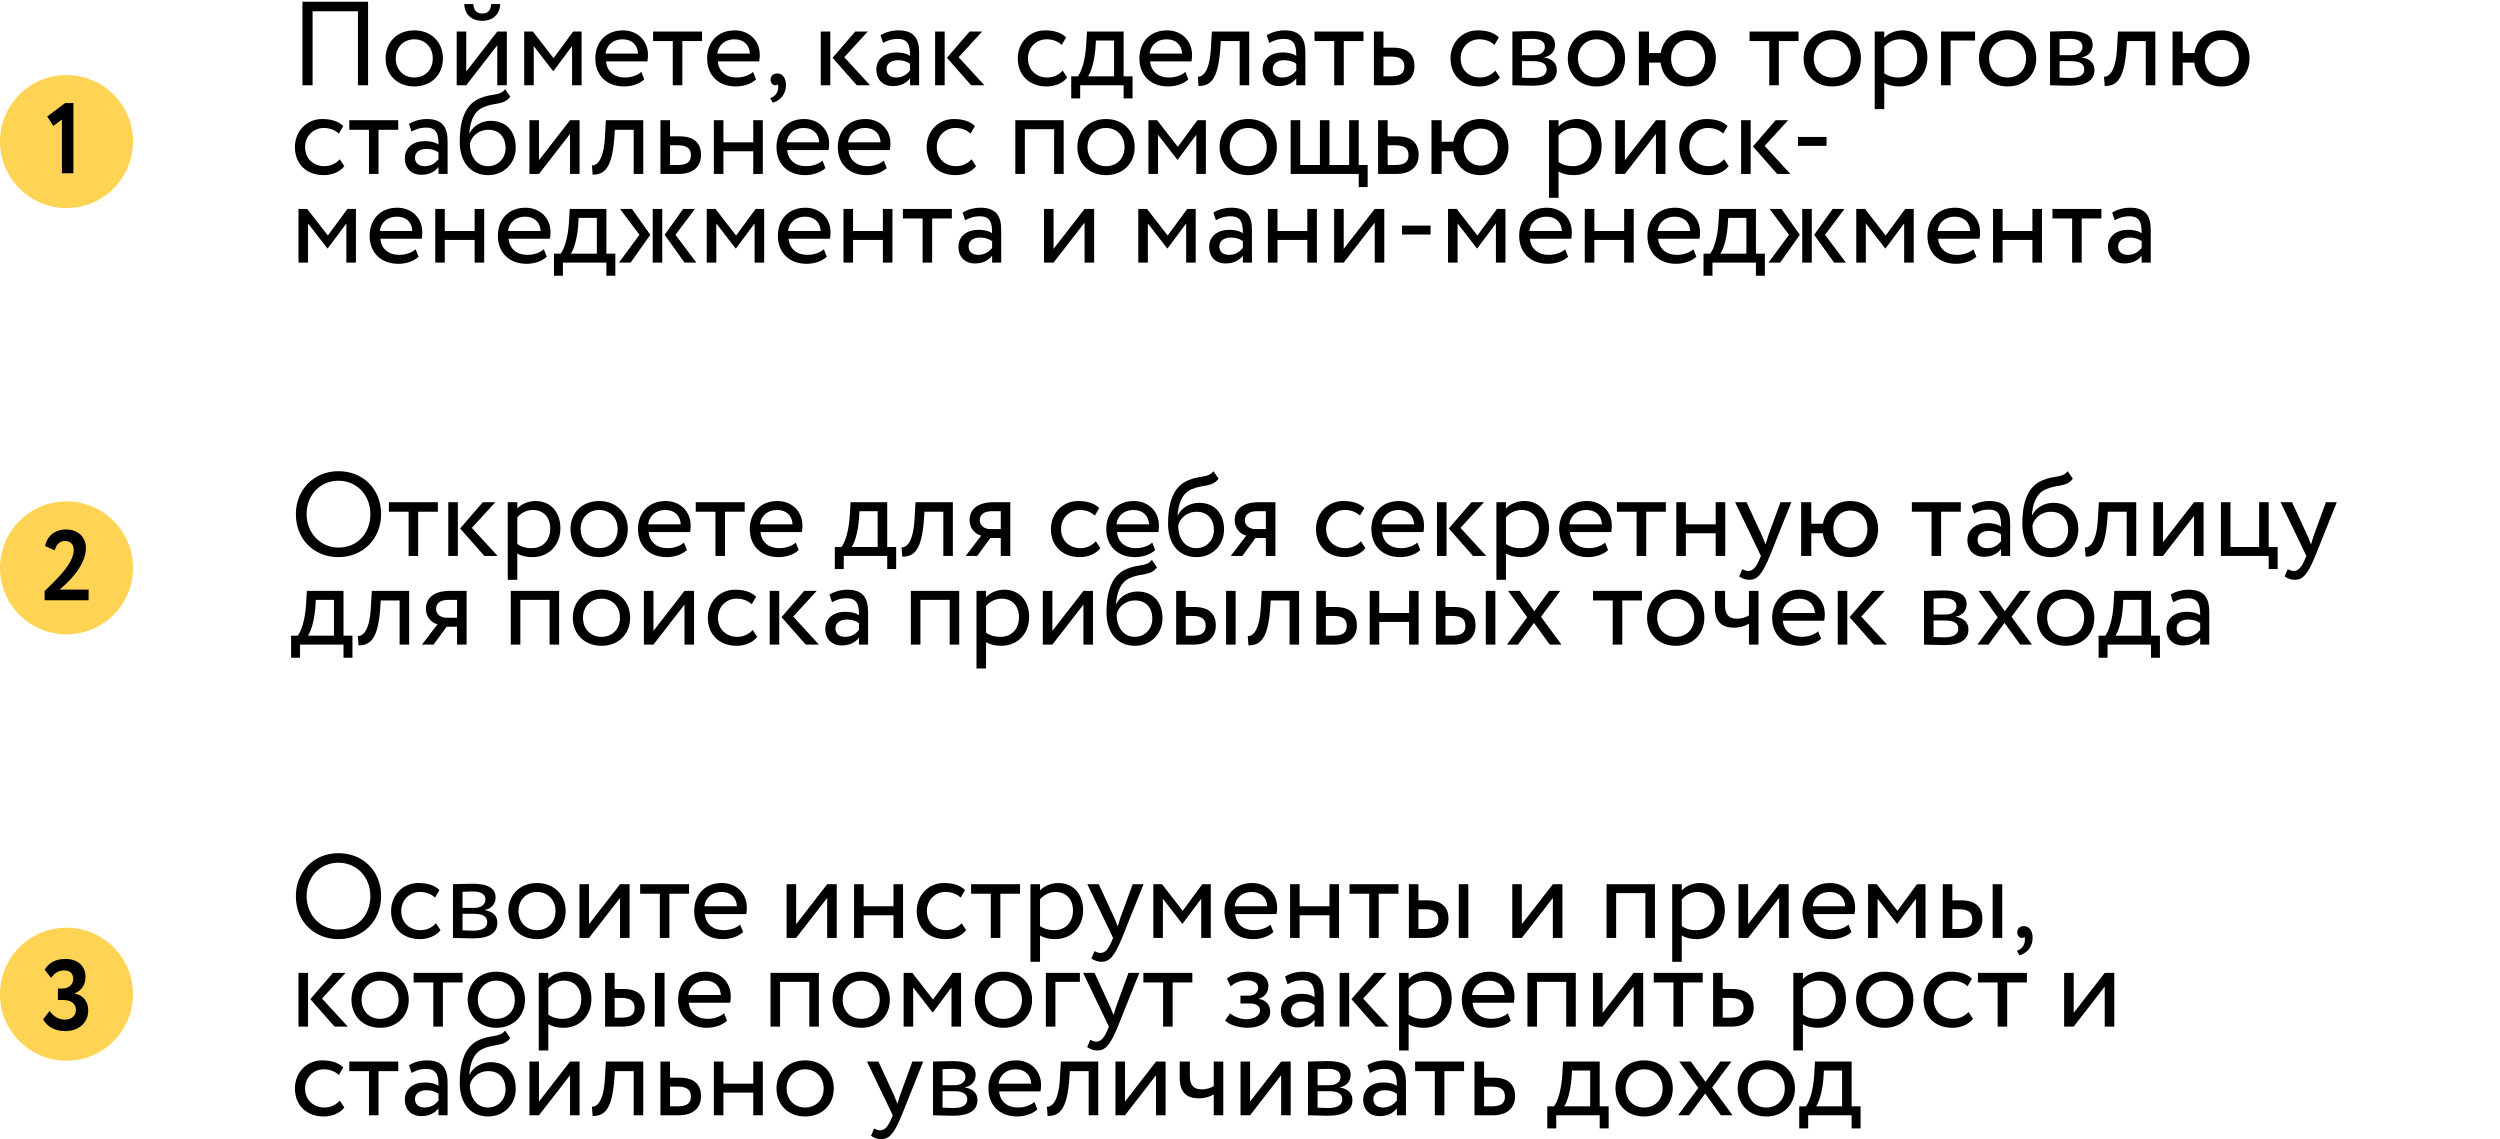
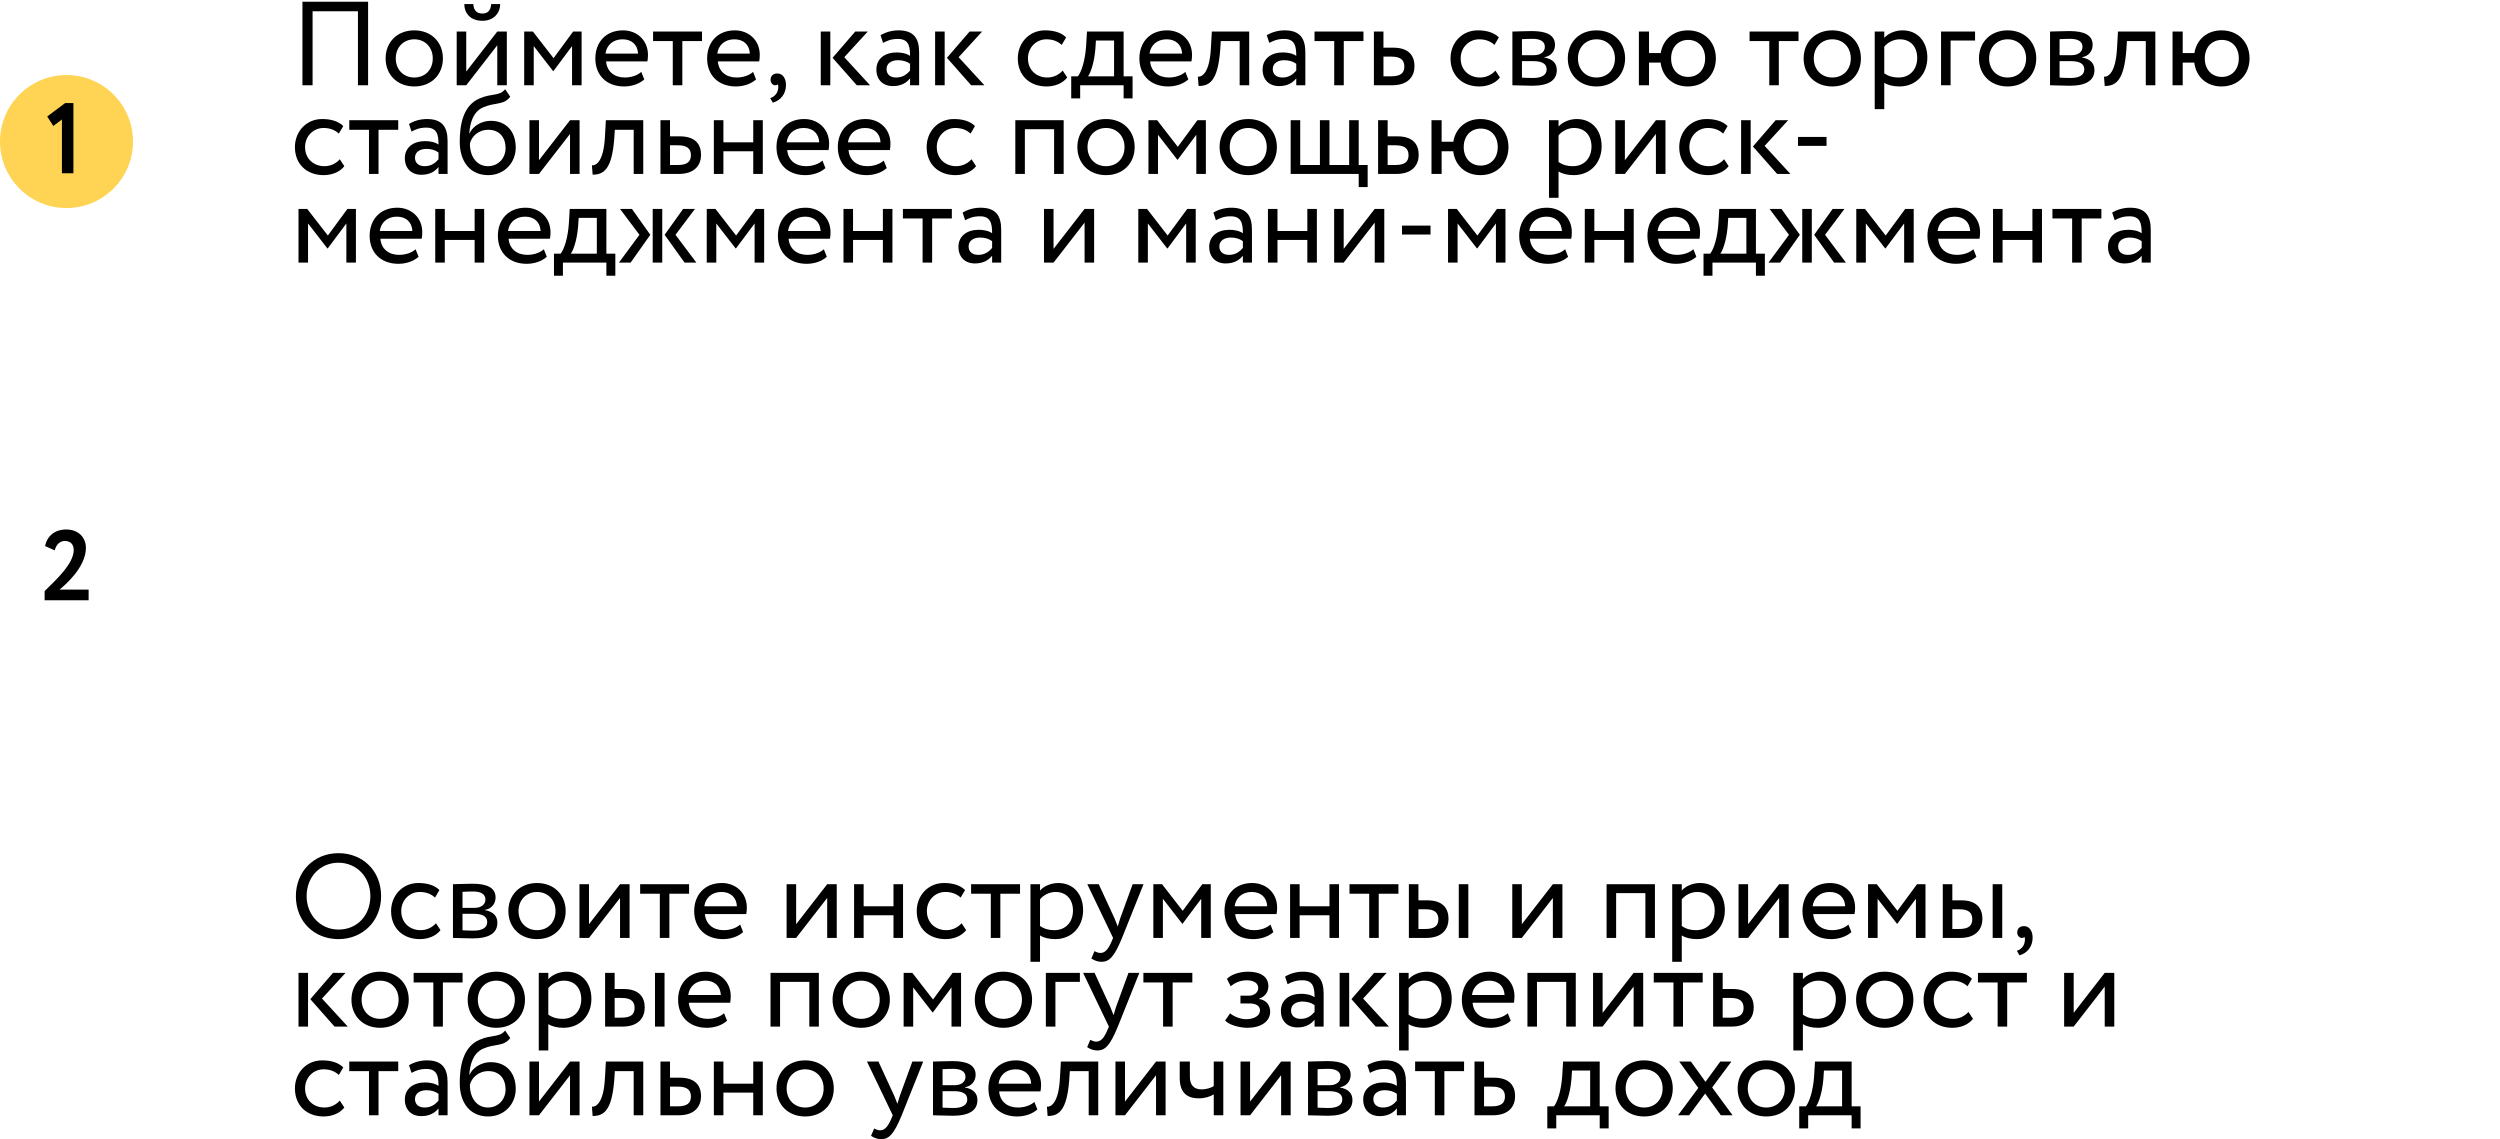
<svg xmlns="http://www.w3.org/2000/svg" width="733" height="334" viewBox="0 0 733 334" fill="none">
  <path d="M104.95 25V3.3H91.65V25H88.675V0.5H107.925V25H104.95ZM113.062 17.125C113.062 12.4 116.422 8.9 121.462 8.9C126.502 8.9 129.862 12.4 129.862 17.125C129.862 21.85 126.502 25.35 121.462 25.35C116.422 25.35 113.062 21.85 113.062 17.125ZM116.037 17.125C116.037 20.415 118.312 22.725 121.462 22.725C124.612 22.725 126.887 20.485 126.887 17.125C126.887 13.835 124.612 11.525 121.462 11.525C118.382 11.525 116.037 13.8 116.037 17.125ZM136.702 25H133.902V9.25H136.702V20.975L145.802 9.25H148.602V25H145.802V13.275L136.702 25ZM136.142 1.2H138.767C138.907 3.09 139.782 3.965 141.462 3.965C143.002 3.965 143.877 3.09 144.017 1.2H146.642C146.642 3.965 144.612 6.1 141.462 6.1C137.997 6.1 136.142 3.965 136.142 1.2ZM153.692 25V9.25H156.247L162.302 17.055L168.042 9.25H170.527V25H167.727V13.52L162.267 20.835H162.162L156.492 13.52V25H153.692ZM188.026 21.08L188.901 23.285C187.361 24.685 185.086 25.35 182.986 25.35C177.876 25.35 174.551 22.095 174.551 17.125C174.551 12.54 177.491 8.9 182.671 8.9C186.731 8.9 189.986 11.77 189.986 16.11C189.986 16.88 189.916 17.51 189.811 18H177.701C177.946 20.975 180.116 22.725 183.196 22.725C185.226 22.725 187.011 22.025 188.026 21.08ZM182.531 11.525C179.661 11.525 177.841 13.31 177.526 15.725H187.081C186.941 13.135 185.261 11.525 182.531 11.525ZM191.482 12.05V9.25H205.832V12.05H200.057V25H197.257V12.05H191.482ZM220.804 21.08L221.679 23.285C220.139 24.685 217.864 25.35 215.764 25.35C210.654 25.35 207.329 22.095 207.329 17.125C207.329 12.54 210.269 8.9 215.449 8.9C219.509 8.9 222.764 11.77 222.764 16.11C222.764 16.88 222.694 17.51 222.589 18H210.479C210.724 20.975 212.894 22.725 215.974 22.725C218.004 22.725 219.789 22.025 220.804 21.08ZM215.309 11.525C212.439 11.525 210.619 13.31 210.304 15.725H219.859C219.719 13.135 218.039 11.525 215.309 11.525ZM225.933 23.39C225.933 22.305 226.633 21.535 227.928 21.535C229.398 21.535 230.448 22.865 230.448 24.93C230.448 27.555 228.873 29.445 226.598 30.11L225.828 28.78C226.773 28.465 227.753 27.73 228.068 26.435C228.278 25.525 228.208 25 228.033 24.685C227.858 24.965 227.543 25 227.263 25C226.563 25 225.933 24.3 225.933 23.39ZM254.435 9.25L247.54 16.775L255.1 25H251.215L244.11 16.95L250.76 9.25H254.435ZM240.645 25V9.25H243.445V25H240.645ZM258.917 12.575L258.182 10.335C259.582 9.46 261.472 8.9 263.432 8.9C267.912 8.9 269.487 11.245 269.487 15.34V25H266.827V22.97C265.882 24.16 264.377 25.245 261.787 25.245C258.917 25.245 256.957 23.425 256.957 20.38C256.957 17.16 259.512 15.375 262.907 15.375C264.132 15.375 265.777 15.62 266.827 16.39C266.827 13.45 266.372 11.42 263.257 11.42C261.332 11.42 260.177 11.91 258.917 12.575ZM262.767 22.725C264.832 22.725 266.022 21.64 266.827 20.695V18.7C265.847 18 264.657 17.65 263.292 17.65C261.612 17.65 259.932 18.42 259.932 20.24C259.932 21.745 260.947 22.725 262.767 22.725ZM287.965 9.25L281.07 16.775L288.63 25H284.745L277.64 16.95L284.29 9.25H287.965ZM274.175 25V9.25H276.975V25H274.175ZM311.578 20.695L312.908 22.725C311.578 24.44 309.268 25.35 306.853 25.35C301.848 25.35 298.418 22.095 298.418 17.125C298.418 12.54 301.778 8.9 306.398 8.9C308.918 8.9 311.123 9.495 312.593 10.965L311.298 13.17C309.968 11.945 308.428 11.525 306.783 11.525C303.948 11.525 301.393 13.8 301.393 17.125C301.393 20.59 303.948 22.725 307.063 22.725C308.953 22.725 310.528 21.885 311.578 20.695ZM314.08 28.85V22.375H316.04C317.09 21.045 318.175 17.72 318.455 13.415L318.7 9.25H329.445V22.375H332.07V28.85H329.445V25H316.705V28.85H314.08ZM321.15 14.5C320.8 18.525 319.75 21.395 319.015 22.375H326.645V11.875H321.325L321.15 14.5ZM347.543 21.08L348.418 23.285C346.878 24.685 344.603 25.35 342.503 25.35C337.393 25.35 334.068 22.095 334.068 17.125C334.068 12.54 337.008 8.9 342.188 8.9C346.248 8.9 349.503 11.77 349.503 16.11C349.503 16.88 349.433 17.51 349.328 18H337.218C337.463 20.975 339.633 22.725 342.713 22.725C344.743 22.725 346.528 22.025 347.543 21.08ZM342.048 11.525C339.178 11.525 337.358 13.31 337.043 15.725H346.598C346.458 13.135 344.778 11.525 342.048 11.525ZM363.466 25V12.05H357.936L357.761 14.71C357.061 23.67 354.681 25.21 351.426 25.21L351.216 22.48C352.406 22.585 354.646 21.43 355.031 14.15L355.311 9.25H366.266V25H363.466ZM372.154 12.575L371.419 10.335C372.819 9.46 374.709 8.9 376.669 8.9C381.149 8.9 382.724 11.245 382.724 15.34V25H380.064V22.97C379.119 24.16 377.614 25.245 375.024 25.245C372.154 25.245 370.194 23.425 370.194 20.38C370.194 17.16 372.749 15.375 376.144 15.375C377.369 15.375 379.014 15.62 380.064 16.39C380.064 13.45 379.609 11.42 376.494 11.42C374.569 11.42 373.414 11.91 372.154 12.575ZM376.004 22.725C378.069 22.725 379.259 21.64 380.064 20.695V18.7C379.084 18 377.894 17.65 376.529 17.65C374.849 17.65 373.169 18.42 373.169 20.24C373.169 21.745 374.184 22.725 376.004 22.725ZM385.418 12.05V9.25H399.768V12.05H393.993V25H391.193V12.05H385.418ZM402.828 25V9.25H405.628V13.975H408.498C413.328 13.975 414.728 16.6 414.728 19.4C414.728 22.165 413.118 25 408.148 25H402.828ZM407.973 16.6H405.628V22.375H407.938C410.703 22.375 411.753 21.36 411.753 19.505C411.753 17.615 410.668 16.6 407.973 16.6ZM438.453 20.695L439.783 22.725C438.453 24.44 436.143 25.35 433.728 25.35C428.723 25.35 425.293 22.095 425.293 17.125C425.293 12.54 428.653 8.9 433.273 8.9C435.793 8.9 437.998 9.495 439.468 10.965L438.173 13.17C436.843 11.945 435.303 11.525 433.658 11.525C430.823 11.525 428.268 13.8 428.268 17.125C428.268 20.59 430.823 22.725 433.938 22.725C435.828 22.725 437.403 21.885 438.453 20.695ZM443.433 25V9.25C444.798 9.25 446.863 9.11 449.138 9.11C453.548 9.11 455.928 10.335 455.928 13.17C455.928 15.025 454.668 16.495 452.778 16.775V16.845C455.298 17.3 456.453 18.595 456.453 20.555C456.453 23.53 454.108 25.14 449.208 25.14C447.248 25.14 444.868 25 443.433 25ZM449.593 17.93H446.233V22.76C447.073 22.795 448.193 22.865 449.453 22.865C452.043 22.865 453.478 21.99 453.478 20.345C453.478 18.7 452.113 17.93 449.593 17.93ZM449.348 11.385C448.088 11.385 446.933 11.455 446.233 11.49V16.18H449.768C451.623 16.18 452.953 15.27 452.953 13.73C452.953 12.015 451.378 11.385 449.348 11.385ZM459.678 17.125C459.678 12.4 463.038 8.9 468.078 8.9C473.118 8.9 476.478 12.4 476.478 17.125C476.478 21.85 473.118 25.35 468.078 25.35C463.038 25.35 459.678 21.85 459.678 17.125ZM462.653 17.125C462.653 20.415 464.928 22.725 468.078 22.725C471.228 22.725 473.503 20.485 473.503 17.125C473.503 13.835 471.228 11.525 468.078 11.525C464.998 11.525 462.653 13.8 462.653 17.125ZM480.518 25V9.25H483.493V15.55H486.923C487.553 11.665 490.563 8.9 494.868 8.9C499.803 8.9 503.093 12.4 503.093 17.125C503.093 21.85 499.733 25.35 494.868 25.35C490.423 25.35 487.378 22.445 486.888 18.35H483.493V25H480.518ZM489.968 17.125C489.968 20.45 492.068 22.55 494.973 22.55C497.878 22.55 499.943 20.415 499.943 17.125C499.943 13.905 497.983 11.7 494.973 11.7C492.033 11.7 489.968 13.87 489.968 17.125ZM512.976 12.05V9.25H527.326V12.05H521.551V25H518.751V12.05H512.976ZM528.824 17.125C528.824 12.4 532.184 8.9 537.224 8.9C542.264 8.9 545.624 12.4 545.624 17.125C545.624 21.85 542.264 25.35 537.224 25.35C532.184 25.35 528.824 21.85 528.824 17.125ZM531.799 17.125C531.799 20.415 534.074 22.725 537.224 22.725C540.374 22.725 542.649 20.485 542.649 17.125C542.649 13.835 540.374 11.525 537.224 11.525C534.144 11.525 531.799 13.8 531.799 17.125ZM549.664 32V9.25H552.464V11.105C553.549 9.845 555.649 8.9 557.819 8.9C562.299 8.9 565.099 12.225 565.099 16.88C565.099 21.675 561.844 25.35 556.909 25.35C555.229 25.35 553.584 25 552.464 24.265V32H549.664ZM557.014 11.525C555.159 11.525 553.444 12.47 552.464 13.695V21.5C553.864 22.445 555.159 22.725 556.664 22.725C560.024 22.725 562.124 20.31 562.124 16.985C562.124 13.8 560.269 11.525 557.014 11.525ZM569.112 25V9.25H579.087V11.875H571.912V25H569.112ZM580.23 17.125C580.23 12.4 583.59 8.9 588.63 8.9C593.67 8.9 597.03 12.4 597.03 17.125C597.03 21.85 593.67 25.35 588.63 25.35C583.59 25.35 580.23 21.85 580.23 17.125ZM583.205 17.125C583.205 20.415 585.48 22.725 588.63 22.725C591.78 22.725 594.055 20.485 594.055 17.125C594.055 13.835 591.78 11.525 588.63 11.525C585.55 11.525 583.205 13.8 583.205 17.125ZM601.07 25V9.25C602.435 9.25 604.5 9.11 606.775 9.11C611.185 9.11 613.565 10.335 613.565 13.17C613.565 15.025 612.305 16.495 610.415 16.775V16.845C612.935 17.3 614.09 18.595 614.09 20.555C614.09 23.53 611.745 25.14 606.845 25.14C604.885 25.14 602.505 25 601.07 25ZM607.23 17.93H603.87V22.76C604.71 22.795 605.83 22.865 607.09 22.865C609.68 22.865 611.115 21.99 611.115 20.345C611.115 18.7 609.75 17.93 607.23 17.93ZM606.985 11.385C605.725 11.385 604.57 11.455 603.87 11.49V16.18H607.405C609.26 16.18 610.59 15.27 610.59 13.73C610.59 12.015 609.015 11.385 606.985 11.385ZM629.145 25V12.05H623.615L623.44 14.71C622.74 23.67 620.36 25.21 617.105 25.21L616.895 22.48C618.085 22.585 620.325 21.43 620.71 14.15L620.99 9.25H631.945V25H629.145ZM636.993 25V9.25H639.968V15.55H643.398C644.028 11.665 647.038 8.9 651.343 8.9C656.278 8.9 659.568 12.4 659.568 17.125C659.568 21.85 656.208 25.35 651.343 25.35C646.898 25.35 643.853 22.445 643.363 18.35H639.968V25H636.993ZM646.443 17.125C646.443 20.45 648.543 22.55 651.448 22.55C654.353 22.55 656.418 20.415 656.418 17.125C656.418 13.905 654.458 11.7 651.448 11.7C648.508 11.7 646.443 13.87 646.443 17.125ZM99.63 46.695L100.96 48.725C99.63 50.44 97.32 51.35 94.905 51.35C89.9 51.35 86.47 48.095 86.47 43.125C86.47 38.54 89.83 34.9 94.45 34.9C96.97 34.9 99.175 35.495 100.645 36.965L99.35 39.17C98.02 37.945 96.48 37.525 94.835 37.525C92 37.525 89.445 39.8 89.445 43.125C89.445 46.59 92 48.725 95.115 48.725C97.005 48.725 98.58 47.885 99.63 46.695ZM102.41 38.05V35.25H116.76V38.05H110.985V51H108.185V38.05H102.41ZM120.66 38.575L119.925 36.335C121.325 35.46 123.215 34.9 125.175 34.9C129.655 34.9 131.23 37.245 131.23 41.34V51H128.57V48.97C127.625 50.16 126.12 51.245 123.53 51.245C120.66 51.245 118.7 49.425 118.7 46.38C118.7 43.16 121.255 41.375 124.65 41.375C125.875 41.375 127.52 41.62 128.57 42.39C128.57 39.45 128.115 37.42 125 37.42C123.075 37.42 121.92 37.91 120.66 38.575ZM124.51 48.725C126.575 48.725 127.765 47.64 128.57 46.695V44.7C127.59 44 126.4 43.65 125.035 43.65C123.355 43.65 121.675 44.42 121.675 46.24C121.675 47.745 122.69 48.725 124.51 48.725ZM148.098 26.15L149.603 28.355C147.678 30.945 145.053 29.93 141.588 31.505C138.648 32.835 137.808 36.16 137.598 39.1H137.668C138.683 36.895 141.238 35.425 143.898 35.425C148.413 35.425 151.213 38.54 151.213 43.265C151.213 47.675 147.923 51.35 143.128 51.35C138.018 51.35 134.798 47.605 134.798 41.55C134.798 36.895 135.638 30.945 140.643 28.845C144.318 27.27 146.488 28.25 148.098 26.15ZM137.773 42.075C137.773 46.135 139.943 48.725 143.058 48.725C146.138 48.725 148.238 46.345 148.238 43.405C148.238 40.325 146.453 38.05 143.198 38.05C140.223 38.05 138.263 40.045 137.773 42.075ZM158.03 51H155.23V35.25H158.03V46.975L167.13 35.25H169.93V51H167.13V39.275L158.03 51ZM185.8 51V38.05H180.27L180.095 40.71C179.395 49.67 177.015 51.21 173.76 51.21L173.55 48.48C174.74 48.585 176.98 47.43 177.365 40.15L177.645 35.25H188.6V51H185.8ZM193.648 51V35.25H196.448V39.975H199.318C204.148 39.975 205.548 42.6 205.548 45.4C205.548 48.165 203.938 51 198.968 51H193.648ZM198.793 42.6H196.448V48.375H198.758C201.523 48.375 202.573 47.36 202.573 45.505C202.573 43.615 201.488 42.6 198.793 42.6ZM220.852 51V44.35H212.102V51H209.302V35.25H212.102V41.725H220.852V35.25H223.652V51H220.852ZM241.141 47.08L242.016 49.285C240.476 50.685 238.201 51.35 236.101 51.35C230.991 51.35 227.666 48.095 227.666 43.125C227.666 38.54 230.606 34.9 235.786 34.9C239.846 34.9 243.101 37.77 243.101 42.11C243.101 42.88 243.031 43.51 242.926 44H230.816C231.061 46.975 233.231 48.725 236.311 48.725C238.341 48.725 240.126 48.025 241.141 47.08ZM235.646 37.525C232.776 37.525 230.956 39.31 230.641 41.725H240.196C240.056 39.135 238.376 37.525 235.646 37.525ZM259.12 47.08L259.995 49.285C258.455 50.685 256.18 51.35 254.08 51.35C248.97 51.35 245.645 48.095 245.645 43.125C245.645 38.54 248.585 34.9 253.765 34.9C257.825 34.9 261.08 37.77 261.08 42.11C261.08 42.88 261.01 43.51 260.905 44H248.795C249.04 46.975 251.21 48.725 254.29 48.725C256.32 48.725 258.105 48.025 259.12 47.08ZM253.625 37.525C250.755 37.525 248.935 39.31 248.62 41.725H258.175C258.035 39.135 256.355 37.525 253.625 37.525ZM284.85 46.695L286.18 48.725C284.85 50.44 282.54 51.35 280.125 51.35C275.12 51.35 271.69 48.095 271.69 43.125C271.69 38.54 275.05 34.9 279.67 34.9C282.19 34.9 284.395 35.495 285.865 36.965L284.57 39.17C283.24 37.945 281.7 37.525 280.055 37.525C277.22 37.525 274.665 39.8 274.665 43.125C274.665 46.59 277.22 48.725 280.335 48.725C282.225 48.725 283.8 47.885 284.85 46.695ZM309.066 51V37.875H300.491V51H297.691V35.25H311.866V51H309.066ZM315.884 43.125C315.884 38.4 319.244 34.9 324.284 34.9C329.324 34.9 332.684 38.4 332.684 43.125C332.684 47.85 329.324 51.35 324.284 51.35C319.244 51.35 315.884 47.85 315.884 43.125ZM318.859 43.125C318.859 46.415 321.134 48.725 324.284 48.725C327.434 48.725 329.709 46.485 329.709 43.125C329.709 39.835 327.434 37.525 324.284 37.525C321.204 37.525 318.859 39.8 318.859 43.125ZM336.724 51V35.25H339.279L345.334 43.055L351.074 35.25H353.559V51H350.759V39.52L345.299 46.835H345.194L339.524 39.52V51H336.724ZM357.583 43.125C357.583 38.4 360.943 34.9 365.983 34.9C371.023 34.9 374.383 38.4 374.383 43.125C374.383 47.85 371.023 51.35 365.983 51.35C360.943 51.35 357.583 47.85 357.583 43.125ZM360.558 43.125C360.558 46.415 362.833 48.725 365.983 48.725C369.133 48.725 371.408 46.485 371.408 43.125C371.408 39.835 369.133 37.525 365.983 37.525C362.903 37.525 360.558 39.8 360.558 43.125ZM378.423 51V35.25H381.223V48.375H386.998V35.25H389.798V48.375H395.573V35.25H398.373V48.375H400.998V54.85H398.373V51H378.423ZM404.058 51V35.25H406.858V39.975H409.728C414.558 39.975 415.958 42.6 415.958 45.4C415.958 48.165 414.348 51 409.378 51H404.058ZM409.203 42.6H406.858V48.375H409.168C411.933 48.375 412.983 47.36 412.983 45.505C412.983 43.615 411.898 42.6 409.203 42.6ZM419.712 51V35.25H422.687V41.55H426.117C426.747 37.665 429.757 34.9 434.062 34.9C438.997 34.9 442.287 38.4 442.287 43.125C442.287 47.85 438.927 51.35 434.062 51.35C429.617 51.35 426.572 48.445 426.082 44.35H422.687V51H419.712ZM429.162 43.125C429.162 46.45 431.262 48.55 434.167 48.55C437.072 48.55 439.137 46.415 439.137 43.125C439.137 39.905 437.177 37.7 434.167 37.7C431.227 37.7 429.162 39.87 429.162 43.125ZM454.166 58V35.25H456.966V37.105C458.051 35.845 460.151 34.9 462.321 34.9C466.801 34.9 469.601 38.225 469.601 42.88C469.601 47.675 466.346 51.35 461.411 51.35C459.731 51.35 458.086 51 456.966 50.265V58H454.166ZM461.516 37.525C459.661 37.525 457.946 38.47 456.966 39.695V47.5C458.366 48.445 459.661 48.725 461.166 48.725C464.526 48.725 466.626 46.31 466.626 42.985C466.626 39.8 464.771 37.525 461.516 37.525ZM476.414 51H473.614V35.25H476.414V46.975L485.514 35.25H488.314V51H485.514V39.275L476.414 51ZM505.514 46.695L506.844 48.725C505.514 50.44 503.204 51.35 500.789 51.35C495.784 51.35 492.354 48.095 492.354 43.125C492.354 38.54 495.714 34.9 500.334 34.9C502.854 34.9 505.059 35.495 506.529 36.965L505.234 39.17C503.904 37.945 502.364 37.525 500.719 37.525C497.884 37.525 495.329 39.8 495.329 43.125C495.329 46.59 497.884 48.725 500.999 48.725C502.889 48.725 504.464 47.885 505.514 46.695ZM524.284 35.25L517.389 42.775L524.949 51H521.064L513.959 42.95L520.609 35.25H524.284ZM510.494 51V35.25H513.294V51H510.494ZM527.176 42.775V40.15H535.541V42.775H527.176ZM87.52 77V61.25H90.075L96.13 69.055L101.87 61.25H104.355V77H101.555V65.52L96.095 72.835H95.99L90.32 65.52V77H87.52ZM121.854 73.08L122.729 75.285C121.189 76.685 118.914 77.35 116.814 77.35C111.704 77.35 108.379 74.095 108.379 69.125C108.379 64.54 111.319 60.9 116.499 60.9C120.559 60.9 123.814 63.77 123.814 68.11C123.814 68.88 123.744 69.51 123.639 70H111.529C111.774 72.975 113.944 74.725 117.024 74.725C119.054 74.725 120.839 74.025 121.854 73.08ZM116.359 63.525C113.489 63.525 111.669 65.31 111.354 67.725H120.909C120.769 65.135 119.089 63.525 116.359 63.525ZM139.163 77V70.35H130.413V77H127.613V61.25H130.413V67.725H139.163V61.25H141.963V77H139.163ZM159.452 73.08L160.327 75.285C158.787 76.685 156.512 77.35 154.412 77.35C149.302 77.35 145.977 74.095 145.977 69.125C145.977 64.54 148.917 60.9 154.097 60.9C158.157 60.9 161.412 63.77 161.412 68.11C161.412 68.88 161.342 69.51 161.237 70H149.127C149.372 72.975 151.542 74.725 154.622 74.725C156.652 74.725 158.437 74.025 159.452 73.08ZM153.957 63.525C151.087 63.525 149.267 65.31 148.952 67.725H158.507C158.367 65.135 156.687 63.525 153.957 63.525ZM162.425 80.85V74.375H164.385C165.435 73.045 166.52 69.72 166.8 65.415L167.045 61.25H177.79V74.375H180.415V80.85H177.79V77H165.05V80.85H162.425ZM169.495 66.5C169.145 70.525 168.095 73.395 167.36 74.375H174.99V63.875H169.67L169.495 66.5ZM203.762 61.25L198.057 68.845L204.182 77H200.717L194.872 68.845L200.297 61.25H203.762ZM191.372 77V61.25H194.172V77H191.372ZM187.487 68.845L181.782 61.25H185.282L190.672 68.845L184.897 77H181.467L187.487 68.845ZM207.217 77V61.25H209.772L215.827 69.055L221.567 61.25H224.052V77H221.252V65.52L215.792 72.835H215.687L210.017 65.52V77H207.217ZM241.551 73.08L242.426 75.285C240.886 76.685 238.611 77.35 236.511 77.35C231.401 77.35 228.076 74.095 228.076 69.125C228.076 64.54 231.016 60.9 236.196 60.9C240.256 60.9 243.511 63.77 243.511 68.11C243.511 68.88 243.441 69.51 243.336 70H231.226C231.471 72.975 233.641 74.725 236.721 74.725C238.751 74.725 240.536 74.025 241.551 73.08ZM236.056 63.525C233.186 63.525 231.366 65.31 231.051 67.725H240.606C240.466 65.135 238.786 63.525 236.056 63.525ZM258.86 77V70.35H250.11V77H247.31V61.25H250.11V67.725H258.86V61.25H261.66V77H258.86ZM264.729 64.05V61.25H279.079V64.05H273.304V77H270.504V64.05H264.729ZM282.979 64.575L282.244 62.335C283.644 61.46 285.534 60.9 287.494 60.9C291.974 60.9 293.549 63.245 293.549 67.34V77H290.889V74.97C289.944 76.16 288.439 77.245 285.849 77.245C282.979 77.245 281.019 75.425 281.019 72.38C281.019 69.16 283.574 67.375 286.969 67.375C288.194 67.375 289.839 67.62 290.889 68.39C290.889 65.45 290.434 63.42 287.319 63.42C285.394 63.42 284.239 63.91 282.979 64.575ZM286.829 74.725C288.894 74.725 290.084 73.64 290.889 72.695V70.7C289.909 70 288.719 69.65 287.354 69.65C285.674 69.65 283.994 70.42 283.994 72.24C283.994 73.745 285.009 74.725 286.829 74.725ZM308.899 77H306.099V61.25H308.899V72.975L317.999 61.25H320.799V77H317.999V65.275L308.899 77ZM333.75 77V61.25H336.305L342.36 69.055L348.1 61.25H350.585V77H347.785V65.52L342.325 72.835H342.22L336.55 65.52V77H333.75ZM356.5 64.575L355.765 62.335C357.165 61.46 359.055 60.9 361.015 60.9C365.495 60.9 367.07 63.245 367.07 67.34V77H364.41V74.97C363.465 76.16 361.96 77.245 359.37 77.245C356.5 77.245 354.54 75.425 354.54 72.38C354.54 69.16 357.095 67.375 360.49 67.375C361.715 67.375 363.36 67.62 364.41 68.39C364.41 65.45 363.955 63.42 360.84 63.42C358.915 63.42 357.76 63.91 356.5 64.575ZM360.35 74.725C362.415 74.725 363.605 73.64 364.41 72.695V70.7C363.43 70 362.24 69.65 360.875 69.65C359.195 69.65 357.515 70.42 357.515 72.24C357.515 73.745 358.53 74.725 360.35 74.725ZM383.308 77V70.35H374.558V77H371.758V61.25H374.558V67.725H383.308V61.25H386.108V77H383.308ZM393.972 77H391.172V61.25H393.972V72.975L403.072 61.25H405.872V77H403.072V65.275L393.972 77ZM411.067 68.775V66.15H419.432V68.775H411.067ZM424.566 77V61.25H427.121L433.176 69.055L438.916 61.25H441.401V77H438.601V65.52L433.141 72.835H433.036L427.366 65.52V77H424.566ZM458.9 73.08L459.775 75.285C458.235 76.685 455.96 77.35 453.86 77.35C448.75 77.35 445.425 74.095 445.425 69.125C445.425 64.54 448.365 60.9 453.545 60.9C457.605 60.9 460.86 63.77 460.86 68.11C460.86 68.88 460.79 69.51 460.685 70H448.575C448.82 72.975 450.99 74.725 454.07 74.725C456.1 74.725 457.885 74.025 458.9 73.08ZM453.405 63.525C450.535 63.525 448.715 65.31 448.4 67.725H457.955C457.815 65.135 456.135 63.525 453.405 63.525ZM476.209 77V70.35H467.459V77H464.659V61.25H467.459V67.725H476.209V61.25H479.009V77H476.209ZM496.498 73.08L497.373 75.285C495.833 76.685 493.558 77.35 491.458 77.35C486.348 77.35 483.023 74.095 483.023 69.125C483.023 64.54 485.963 60.9 491.143 60.9C495.203 60.9 498.458 63.77 498.458 68.11C498.458 68.88 498.388 69.51 498.283 70H486.173C486.418 72.975 488.588 74.725 491.668 74.725C493.698 74.725 495.483 74.025 496.498 73.08ZM491.003 63.525C488.133 63.525 486.313 65.31 485.998 67.725H495.553C495.413 65.135 493.733 63.525 491.003 63.525ZM499.471 80.85V74.375H501.431C502.481 73.045 503.566 69.72 503.846 65.415L504.091 61.25H514.836V74.375H517.461V80.85H514.836V77H502.096V80.85H499.471ZM506.541 66.5C506.191 70.525 505.141 73.395 504.406 74.375H512.036V63.875H506.716L506.541 66.5ZM540.808 61.25L535.103 68.845L541.228 77H537.763L531.918 68.845L537.343 61.25H540.808ZM528.418 77V61.25H531.218V77H528.418ZM524.533 68.845L518.828 61.25H522.328L527.718 68.845L521.943 77H518.513L524.533 68.845ZM544.263 77V61.25H546.818L552.873 69.055L558.613 61.25H561.098V77H558.298V65.52L552.838 72.835H552.733L547.063 65.52V77H544.263ZM578.597 73.08L579.472 75.285C577.932 76.685 575.657 77.35 573.557 77.35C568.447 77.35 565.122 74.095 565.122 69.125C565.122 64.54 568.062 60.9 573.242 60.9C577.302 60.9 580.557 63.77 580.557 68.11C580.557 68.88 580.487 69.51 580.382 70H568.272C568.517 72.975 570.687 74.725 573.767 74.725C575.797 74.725 577.582 74.025 578.597 73.08ZM573.102 63.525C570.232 63.525 568.412 65.31 568.097 67.725H577.652C577.512 65.135 575.832 63.525 573.102 63.525ZM595.906 77V70.35H587.156V77H584.356V61.25H587.156V67.725H595.906V61.25H598.706V77H595.906ZM601.775 64.05V61.25H616.125V64.05H610.35V77H607.55V64.05H601.775ZM620.025 64.575L619.29 62.335C620.69 61.46 622.58 60.9 624.54 60.9C629.02 60.9 630.595 63.245 630.595 67.34V77H627.935V74.97C626.99 76.16 625.485 77.245 622.895 77.245C620.025 77.245 618.065 75.425 618.065 72.38C618.065 69.16 620.62 67.375 624.015 67.375C625.24 67.375 626.885 67.62 627.935 68.39C627.935 65.45 627.48 63.42 624.365 63.42C622.44 63.42 621.285 63.91 620.025 64.575ZM623.875 74.725C625.94 74.725 627.13 73.64 627.935 72.695V70.7C626.955 70 625.765 69.65 624.4 69.65C622.72 69.65 621.04 70.42 621.04 72.24C621.04 73.745 622.055 74.725 623.875 74.725Z" fill="black" />
  <circle cx="19.5" cy="41.5" r="19.5" fill="#FFD454" />
  <path d="M13.844 34.149L19.091 30.221H21.524V50.8H18.153V35.029L15.632 36.934L13.844 34.149Z" fill="black" />
-   <path d="M86.75 150.75C86.75 143.645 91.965 138.15 99.245 138.15C106.35 138.15 111.74 143.295 111.74 150.75C111.74 158.03 106.35 163.35 99.245 163.35C92.14 163.35 86.75 158.205 86.75 150.75ZM89.9 150.75C89.9 156.315 93.995 160.55 99.245 160.55C104.845 160.55 108.59 156.28 108.59 150.75C108.59 145.045 104.495 140.95 99.245 140.95C93.925 140.95 89.9 145.045 89.9 150.75ZM114.031 150.05V147.25H128.381V150.05H122.606V163H119.806V150.05H114.031ZM145.231 147.25L138.336 154.775L145.896 163H142.011L134.906 154.95L141.556 147.25H145.231ZM131.441 163V147.25H134.241V163H131.441ZM148.873 170V147.25H151.673V149.105C152.758 147.845 154.858 146.9 157.028 146.9C161.508 146.9 164.308 150.225 164.308 154.88C164.308 159.675 161.053 163.35 156.118 163.35C154.438 163.35 152.793 163 151.673 162.265V170H148.873ZM156.223 149.525C154.368 149.525 152.653 150.47 151.673 151.695V159.5C153.073 160.445 154.368 160.725 155.873 160.725C159.233 160.725 161.333 158.31 161.333 154.985C161.333 151.8 159.478 149.525 156.223 149.525ZM167.271 155.125C167.271 150.4 170.631 146.9 175.671 146.9C180.711 146.9 184.071 150.4 184.071 155.125C184.071 159.85 180.711 163.35 175.671 163.35C170.631 163.35 167.271 159.85 167.271 155.125ZM170.246 155.125C170.246 158.415 172.521 160.725 175.671 160.725C178.821 160.725 181.096 158.485 181.096 155.125C181.096 151.835 178.821 149.525 175.671 149.525C172.591 149.525 170.246 151.8 170.246 155.125ZM200.536 159.08L201.411 161.285C199.871 162.685 197.596 163.35 195.496 163.35C190.386 163.35 187.061 160.095 187.061 155.125C187.061 150.54 190.001 146.9 195.181 146.9C199.241 146.9 202.496 149.77 202.496 154.11C202.496 154.88 202.426 155.51 202.321 156H190.211C190.456 158.975 192.626 160.725 195.706 160.725C197.736 160.725 199.521 160.025 200.536 159.08ZM195.041 149.525C192.171 149.525 190.351 151.31 190.036 153.725H199.591C199.451 151.135 197.771 149.525 195.041 149.525ZM203.992 150.05V147.25H218.342V150.05H212.567V163H209.767V150.05H203.992ZM233.314 159.08L234.189 161.285C232.649 162.685 230.374 163.35 228.274 163.35C223.164 163.35 219.839 160.095 219.839 155.125C219.839 150.54 222.779 146.9 227.959 146.9C232.019 146.9 235.274 149.77 235.274 154.11C235.274 154.88 235.204 155.51 235.099 156H222.989C223.234 158.975 225.404 160.725 228.484 160.725C230.514 160.725 232.299 160.025 233.314 159.08ZM227.819 149.525C224.949 149.525 223.129 151.31 222.814 153.725H232.369C232.229 151.135 230.549 149.525 227.819 149.525ZM244.764 166.85V160.375H246.724C247.774 159.045 248.859 155.72 249.139 151.415L249.384 147.25H260.129V160.375H262.754V166.85H260.129V163H247.389V166.85H244.764ZM251.834 152.5C251.484 156.525 250.434 159.395 249.699 160.375H257.329V149.875H252.009L251.834 152.5ZM276.581 163V150.05H271.051L270.876 152.71C270.176 161.67 267.796 163.21 264.541 163.21L264.331 160.48C265.521 160.585 267.761 159.43 268.146 152.15L268.426 147.25H279.381V163H276.581ZM291.324 147.25H296.224V163H293.424V157.75H290.379L286.529 163H283.134L287.684 157.05C286.074 156.665 284.289 155.09 284.289 152.5C284.289 149.805 286.074 147.25 291.324 147.25ZM287.264 152.57C287.264 154.18 288.804 155.125 290.204 155.125H293.424V149.875H290.869C288.244 149.875 287.264 151.1 287.264 152.57ZM321.285 158.695L322.615 160.725C321.285 162.44 318.975 163.35 316.56 163.35C311.555 163.35 308.125 160.095 308.125 155.125C308.125 150.54 311.485 146.9 316.105 146.9C318.625 146.9 320.83 147.495 322.3 148.965L321.005 151.17C319.675 149.945 318.135 149.525 316.49 149.525C313.655 149.525 311.1 151.8 311.1 155.125C311.1 158.59 313.655 160.725 316.77 160.725C318.66 160.725 320.235 159.885 321.285 158.695ZM337.836 159.08L338.711 161.285C337.171 162.685 334.896 163.35 332.796 163.35C327.686 163.35 324.361 160.095 324.361 155.125C324.361 150.54 327.301 146.9 332.481 146.9C336.541 146.9 339.796 149.77 339.796 154.11C339.796 154.88 339.726 155.51 339.621 156H327.511C327.756 158.975 329.926 160.725 333.006 160.725C335.036 160.725 336.821 160.025 337.836 159.08ZM332.341 149.525C329.471 149.525 327.651 151.31 327.336 153.725H336.891C336.751 151.135 335.071 149.525 332.341 149.525ZM355.774 138.15L357.279 140.355C355.354 142.945 352.729 141.93 349.264 143.505C346.324 144.835 345.484 148.16 345.274 151.1H345.344C346.359 148.895 348.914 147.425 351.574 147.425C356.089 147.425 358.889 150.54 358.889 155.265C358.889 159.675 355.599 163.35 350.804 163.35C345.694 163.35 342.474 159.605 342.474 153.55C342.474 148.895 343.314 142.945 348.319 140.845C351.994 139.27 354.164 140.25 355.774 138.15ZM345.449 154.075C345.449 158.135 347.619 160.725 350.734 160.725C353.814 160.725 355.914 158.345 355.914 155.405C355.914 152.325 354.129 150.05 350.874 150.05C347.899 150.05 345.939 152.045 345.449 154.075ZM369.049 147.25H373.949V163H371.149V157.75H368.104L364.254 163H360.859L365.409 157.05C363.799 156.665 362.014 155.09 362.014 152.5C362.014 149.805 363.799 147.25 369.049 147.25ZM364.989 152.57C364.989 154.18 366.529 155.125 367.929 155.125H371.149V149.875H368.594C365.969 149.875 364.989 151.1 364.989 152.57ZM399.01 158.695L400.34 160.725C399.01 162.44 396.7 163.35 394.285 163.35C389.28 163.35 385.85 160.095 385.85 155.125C385.85 150.54 389.21 146.9 393.83 146.9C396.35 146.9 398.555 147.495 400.025 148.965L398.73 151.17C397.4 149.945 395.86 149.525 394.215 149.525C391.38 149.525 388.825 151.8 388.825 155.125C388.825 158.59 391.38 160.725 394.495 160.725C396.385 160.725 397.96 159.885 399.01 158.695ZM415.56 159.08L416.435 161.285C414.895 162.685 412.62 163.35 410.52 163.35C405.41 163.35 402.085 160.095 402.085 155.125C402.085 150.54 405.025 146.9 410.205 146.9C414.265 146.9 417.52 149.77 417.52 154.11C417.52 154.88 417.45 155.51 417.345 156H405.235C405.48 158.975 407.65 160.725 410.73 160.725C412.76 160.725 414.545 160.025 415.56 159.08ZM410.065 149.525C407.195 149.525 405.375 151.31 405.06 153.725H414.615C414.475 151.135 412.795 149.525 410.065 149.525ZM435.109 147.25L428.214 154.775L435.774 163H431.889L424.784 154.95L431.434 147.25H435.109ZM421.319 163V147.25H424.119V163H421.319ZM438.75 170V147.25H441.55V149.105C442.635 147.845 444.735 146.9 446.905 146.9C451.385 146.9 454.185 150.225 454.185 154.88C454.185 159.675 450.93 163.35 445.995 163.35C444.315 163.35 442.67 163 441.55 162.265V170H438.75ZM446.1 149.525C444.245 149.525 442.53 150.47 441.55 151.695V159.5C442.95 160.445 444.245 160.725 445.75 160.725C449.11 160.725 451.21 158.31 451.21 154.985C451.21 151.8 449.355 149.525 446.1 149.525ZM470.624 159.08L471.499 161.285C469.959 162.685 467.684 163.35 465.584 163.35C460.474 163.35 457.149 160.095 457.149 155.125C457.149 150.54 460.089 146.9 465.269 146.9C469.329 146.9 472.584 149.77 472.584 154.11C472.584 154.88 472.514 155.51 472.409 156H460.299C460.544 158.975 462.714 160.725 465.794 160.725C467.824 160.725 469.609 160.025 470.624 159.08ZM465.129 149.525C462.259 149.525 460.439 151.31 460.124 153.725H469.679C469.539 151.135 467.859 149.525 465.129 149.525ZM474.08 150.05V147.25H488.43V150.05H482.655V163H479.855V150.05H474.08ZM503.04 163V156.35H494.29V163H491.49V147.25H494.29V153.725H503.04V147.25H505.84V163H503.04ZM525.219 147.25L518.919 163C516.609 168.635 515.139 170 512.899 170C511.709 170 510.764 169.58 509.924 169.02L510.834 166.885C511.359 167.13 511.954 167.41 512.584 167.41C513.914 167.41 514.894 166.36 515.944 163.84L516.294 163L508.734 147.25H512.094L516.714 157.26C517.064 158.065 517.344 158.835 517.659 159.64C517.869 158.87 518.114 158.065 518.394 157.225L522.034 147.25H525.219ZM528.096 163V147.25H531.071V153.55H534.501C535.131 149.665 538.141 146.9 542.446 146.9C547.381 146.9 550.671 150.4 550.671 155.125C550.671 159.85 547.311 163.35 542.446 163.35C538.001 163.35 534.956 160.445 534.466 156.35H531.071V163H528.096ZM537.546 155.125C537.546 158.45 539.646 160.55 542.551 160.55C545.456 160.55 547.521 158.415 547.521 155.125C547.521 151.905 545.561 149.7 542.551 149.7C539.611 149.7 537.546 151.87 537.546 155.125ZM560.554 150.05V147.25H574.904V150.05H569.129V163H566.329V150.05H560.554ZM578.804 150.575L578.069 148.335C579.469 147.46 581.359 146.9 583.319 146.9C587.799 146.9 589.374 149.245 589.374 153.34V163H586.714V160.97C585.769 162.16 584.264 163.245 581.674 163.245C578.804 163.245 576.844 161.425 576.844 158.38C576.844 155.16 579.399 153.375 582.794 153.375C584.019 153.375 585.664 153.62 586.714 154.39C586.714 151.45 586.259 149.42 583.144 149.42C581.219 149.42 580.064 149.91 578.804 150.575ZM582.654 160.725C584.719 160.725 585.909 159.64 586.714 158.695V156.7C585.734 156 584.544 155.65 583.179 155.65C581.499 155.65 579.819 156.42 579.819 158.24C579.819 159.745 580.834 160.725 582.654 160.725ZM606.243 138.15L607.748 140.355C605.823 142.945 603.198 141.93 599.733 143.505C596.793 144.835 595.953 148.16 595.743 151.1H595.813C596.828 148.895 599.383 147.425 602.043 147.425C606.558 147.425 609.358 150.54 609.358 155.265C609.358 159.675 606.068 163.35 601.273 163.35C596.163 163.35 592.943 159.605 592.943 153.55C592.943 148.895 593.783 142.945 598.788 140.845C602.463 139.27 604.633 140.25 606.243 138.15ZM595.918 154.075C595.918 158.135 598.088 160.725 601.203 160.725C604.283 160.725 606.383 158.345 606.383 155.405C606.383 152.325 604.598 150.05 601.343 150.05C598.368 150.05 596.408 152.045 595.918 154.075ZM623.539 163V150.05H618.009L617.834 152.71C617.134 161.67 614.754 163.21 611.499 163.21L611.289 160.48C612.479 160.585 614.719 159.43 615.104 152.15L615.384 147.25H626.339V163H623.539ZM634.187 163H631.387V147.25H634.187V158.975L643.287 147.25H646.087V163H643.287V151.275L634.187 163ZM651.177 163V147.25H653.977V160.375H662.377V147.25H665.177V160.375H667.802V166.85H665.177V163H651.177ZM685.146 147.25L678.846 163C676.536 168.635 675.066 170 672.826 170C671.636 170 670.691 169.58 669.851 169.02L670.761 166.885C671.286 167.13 671.881 167.41 672.511 167.41C673.841 167.41 674.821 166.36 675.871 163.84L676.221 163L668.661 147.25H672.021L676.641 157.26C676.991 158.065 677.271 158.835 677.586 159.64C677.796 158.87 678.041 158.065 678.321 157.225L681.961 147.25H685.146ZM85.35 192.85V186.375H87.31C88.36 185.045 89.445 181.72 89.725 177.415L89.97 173.25H100.715V186.375H103.34V192.85H100.715V189H87.975V192.85H85.35ZM92.42 178.5C92.07 182.525 91.02 185.395 90.285 186.375H97.915V175.875H92.595L92.42 178.5ZM117.167 189V176.05H111.637L111.462 178.71C110.762 187.67 108.382 189.21 105.127 189.21L104.917 186.48C106.107 186.585 108.347 185.43 108.732 178.15L109.012 173.25H119.967V189H117.167ZM131.91 173.25H136.81V189H134.01V183.75H130.965L127.115 189H123.72L128.27 183.05C126.66 182.665 124.875 181.09 124.875 178.5C124.875 175.805 126.66 173.25 131.91 173.25ZM127.85 178.57C127.85 180.18 129.39 181.125 130.79 181.125H134.01V175.875H131.455C128.83 175.875 127.85 177.1 127.85 178.57ZM161.136 189V175.875H152.561V189H149.761V173.25H163.936V189H161.136ZM167.954 181.125C167.954 176.4 171.314 172.9 176.354 172.9C181.394 172.9 184.754 176.4 184.754 181.125C184.754 185.85 181.394 189.35 176.354 189.35C171.314 189.35 167.954 185.85 167.954 181.125ZM170.929 181.125C170.929 184.415 173.204 186.725 176.354 186.725C179.504 186.725 181.779 184.485 181.779 181.125C181.779 177.835 179.504 175.525 176.354 175.525C173.274 175.525 170.929 177.8 170.929 181.125ZM191.594 189H188.794V173.25H191.594V184.975L200.694 173.25H203.494V189H200.694V177.275L191.594 189ZM220.694 184.695L222.024 186.725C220.694 188.44 218.384 189.35 215.969 189.35C210.964 189.35 207.534 186.095 207.534 181.125C207.534 176.54 210.894 172.9 215.514 172.9C218.034 172.9 220.239 173.495 221.709 174.965L220.414 177.17C219.084 175.945 217.544 175.525 215.899 175.525C213.064 175.525 210.509 177.8 210.509 181.125C210.509 184.59 213.064 186.725 216.179 186.725C218.069 186.725 219.644 185.885 220.694 184.695ZM239.464 173.25L232.569 180.775L240.129 189H236.244L229.139 180.95L235.789 173.25H239.464ZM225.674 189V173.25H228.474V189H225.674ZM243.946 176.575L243.211 174.335C244.611 173.46 246.501 172.9 248.461 172.9C252.941 172.9 254.516 175.245 254.516 179.34V189H251.856V186.97C250.911 188.16 249.406 189.245 246.816 189.245C243.946 189.245 241.986 187.425 241.986 184.38C241.986 181.16 244.541 179.375 247.936 179.375C249.161 179.375 250.806 179.62 251.856 180.39C251.856 177.45 251.401 175.42 248.286 175.42C246.361 175.42 245.206 175.91 243.946 176.575ZM247.796 186.725C249.861 186.725 251.051 185.64 251.856 184.695V182.7C250.876 182 249.686 181.65 248.321 181.65C246.641 181.65 244.961 182.42 244.961 184.24C244.961 185.745 245.976 186.725 247.796 186.725ZM278.441 189V175.875H269.866V189H267.066V173.25H281.241V189H278.441ZM286.309 196V173.25H289.109V175.105C290.194 173.845 292.294 172.9 294.464 172.9C298.944 172.9 301.744 176.225 301.744 180.88C301.744 185.675 298.489 189.35 293.554 189.35C291.874 189.35 290.229 189 289.109 188.265V196H286.309ZM293.659 175.525C291.804 175.525 290.089 176.47 289.109 177.695V185.5C290.509 186.445 291.804 186.725 293.309 186.725C296.669 186.725 298.769 184.31 298.769 180.985C298.769 177.8 296.914 175.525 293.659 175.525ZM308.557 189H305.757V173.25H308.557V184.975L317.657 173.25H320.457V189H317.657V177.275L308.557 189ZM337.727 164.15L339.232 166.355C337.307 168.945 334.682 167.93 331.217 169.505C328.277 170.835 327.437 174.16 327.227 177.1H327.297C328.312 174.895 330.867 173.425 333.527 173.425C338.042 173.425 340.842 176.54 340.842 181.265C340.842 185.675 337.552 189.35 332.757 189.35C327.647 189.35 324.427 185.605 324.427 179.55C324.427 174.895 325.267 168.945 330.272 166.845C333.947 165.27 336.117 166.25 337.727 164.15ZM327.402 180.075C327.402 184.135 329.572 186.725 332.687 186.725C335.767 186.725 337.867 184.345 337.867 181.405C337.867 178.325 336.082 176.05 332.827 176.05C329.852 176.05 327.892 178.045 327.402 180.075ZM344.859 189V173.25H347.659V177.975H350.249C355.079 177.975 356.479 180.6 356.479 183.4C356.479 186.165 354.869 189 349.934 189H344.859ZM359.489 189V173.25H362.289V189H359.489ZM349.724 180.6H347.659V186.375H349.689C352.489 186.375 353.504 185.36 353.504 183.505C353.504 181.615 352.419 180.6 349.724 180.6ZM378.095 189V176.05H372.565L372.39 178.71C371.69 187.67 369.31 189.21 366.055 189.21L365.845 186.48C367.035 186.585 369.275 185.43 369.66 178.15L369.94 173.25H380.895V189H378.095ZM385.943 189V173.25H388.743V177.975H391.613C396.443 177.975 397.843 180.6 397.843 183.4C397.843 186.165 396.233 189 391.263 189H385.943ZM391.088 180.6H388.743V186.375H391.053C393.818 186.375 394.868 185.36 394.868 183.505C394.868 181.615 393.783 180.6 391.088 180.6ZM413.147 189V182.35H404.397V189H401.597V173.25H404.397V179.725H413.147V173.25H415.947V189H413.147ZM421.011 189V173.25H423.811V177.975H426.401C431.231 177.975 432.631 180.6 432.631 183.4C432.631 186.165 431.021 189 426.086 189H421.011ZM435.641 189V173.25H438.441V189H435.641ZM425.876 180.6H423.811V186.375H425.841C428.641 186.375 429.656 185.36 429.656 183.505C429.656 181.615 428.571 180.6 425.876 180.6ZM457.467 173.25L451.832 180.845L457.817 189H454.387L449.767 182.63L445.077 189H441.822L447.772 180.985L442.172 173.25H445.602L449.872 179.2L454.212 173.25H457.467ZM467.073 176.05V173.25H481.423V176.05H475.648V189H472.848V176.05H467.073ZM482.92 181.125C482.92 176.4 486.28 172.9 491.32 172.9C496.36 172.9 499.72 176.4 499.72 181.125C499.72 185.85 496.36 189.35 491.32 189.35C486.28 189.35 482.92 185.85 482.92 181.125ZM485.895 181.125C485.895 184.415 488.17 186.725 491.32 186.725C494.47 186.725 496.745 184.485 496.745 181.125C496.745 177.835 494.47 175.525 491.32 175.525C488.24 175.525 485.895 177.8 485.895 181.125ZM515.59 173.25V189H512.79V182.875C511.74 183.54 510.165 184.03 508.415 184.03C504.635 184.03 502.815 182.07 502.815 178.01V173.25H505.79V177.695C505.79 180.215 507.05 181.405 509.185 181.405C510.76 181.405 512.09 180.915 512.79 180.425V173.25H515.59ZM533.07 185.08L533.945 187.285C532.405 188.685 530.13 189.35 528.03 189.35C522.92 189.35 519.595 186.095 519.595 181.125C519.595 176.54 522.535 172.9 527.715 172.9C531.775 172.9 535.03 175.77 535.03 180.11C535.03 180.88 534.96 181.51 534.855 182H522.745C522.99 184.975 525.16 186.725 528.24 186.725C530.27 186.725 532.055 186.025 533.07 185.08ZM527.575 175.525C524.705 175.525 522.885 177.31 522.57 179.725H532.125C531.985 177.135 530.305 175.525 527.575 175.525ZM552.619 173.25L545.724 180.775L553.284 189H549.399L542.294 180.95L548.944 173.25H552.619ZM538.829 189V173.25H541.629V189H538.829ZM564.122 189V173.25C565.487 173.25 567.552 173.11 569.827 173.11C574.237 173.11 576.617 174.335 576.617 177.17C576.617 179.025 575.357 180.495 573.467 180.775V180.845C575.987 181.3 577.142 182.595 577.142 184.555C577.142 187.53 574.797 189.14 569.897 189.14C567.937 189.14 565.557 189 564.122 189ZM570.282 181.93H566.922V186.76C567.762 186.795 568.882 186.865 570.142 186.865C572.732 186.865 574.167 185.99 574.167 184.345C574.167 182.7 572.802 181.93 570.282 181.93ZM570.037 175.385C568.777 175.385 567.622 175.455 566.922 175.49V180.18H570.457C572.312 180.18 573.642 179.27 573.642 177.73C573.642 176.015 572.067 175.385 570.037 175.385ZM595.416 173.25L589.781 180.845L595.766 189H592.336L587.716 182.63L583.026 189H579.771L585.721 180.985L580.121 173.25H583.551L587.821 179.2L592.161 173.25H595.416ZM597.251 181.125C597.251 176.4 600.611 172.9 605.651 172.9C610.691 172.9 614.051 176.4 614.051 181.125C614.051 185.85 610.691 189.35 605.651 189.35C600.611 189.35 597.251 185.85 597.251 181.125ZM600.226 181.125C600.226 184.415 602.501 186.725 605.651 186.725C608.801 186.725 611.076 184.485 611.076 181.125C611.076 177.835 608.801 175.525 605.651 175.525C602.571 175.525 600.226 177.8 600.226 181.125ZM615.306 192.85V186.375H617.266C618.316 185.045 619.401 181.72 619.681 177.415L619.926 173.25H630.671V186.375H633.296V192.85H630.671V189H617.931V192.85H615.306ZM622.376 178.5C622.026 182.525 620.976 185.395 620.241 186.375H627.871V175.875H622.551L622.376 178.5ZM637.183 176.575L636.448 174.335C637.848 173.46 639.738 172.9 641.698 172.9C646.178 172.9 647.753 175.245 647.753 179.34V189H645.093V186.97C644.148 188.16 642.643 189.245 640.053 189.245C637.183 189.245 635.223 187.425 635.223 184.38C635.223 181.16 637.778 179.375 641.173 179.375C642.398 179.375 644.043 179.62 645.093 180.39C645.093 177.45 644.638 175.42 641.523 175.42C639.598 175.42 638.443 175.91 637.183 176.575ZM641.033 186.725C643.098 186.725 644.288 185.64 645.093 184.695V182.7C644.113 182 642.923 181.65 641.558 181.65C639.878 181.65 638.198 182.42 638.198 184.24C638.198 185.745 639.213 186.725 641.033 186.725Z" fill="black" />
-   <circle cx="19.5" cy="166.5" r="19.5" fill="#FFD454" />
  <path d="M13.085 176V173.303C16.427 170.02 21.615 165.271 21.615 161.284C21.615 159.643 20.706 158.617 19.006 158.617C17.54 158.617 16.485 159.643 16.045 161.372L13.231 160.112C13.788 157.122 16.133 155.245 19.387 155.245C23.286 155.245 25.191 157.884 25.191 160.61C25.191 166.356 19.065 171.544 17.453 172.863H25.983V176H13.085Z" fill="black" />
  <path d="M86.75 262.75C86.75 255.645 91.965 250.15 99.245 250.15C106.35 250.15 111.74 255.295 111.74 262.75C111.74 270.03 106.35 275.35 99.245 275.35C92.14 275.35 86.75 270.205 86.75 262.75ZM89.9 262.75C89.9 268.315 93.995 272.55 99.245 272.55C104.845 272.55 108.59 268.28 108.59 262.75C108.59 257.045 104.495 252.95 99.245 252.95C93.925 252.95 89.9 257.045 89.9 262.75ZM127.828 270.695L129.158 272.725C127.828 274.44 125.518 275.35 123.103 275.35C118.098 275.35 114.668 272.095 114.668 267.125C114.668 262.54 118.028 258.9 122.648 258.9C125.168 258.9 127.373 259.495 128.843 260.965L127.548 263.17C126.218 261.945 124.678 261.525 123.033 261.525C120.198 261.525 117.643 263.8 117.643 267.125C117.643 270.59 120.198 272.725 123.313 272.725C125.203 272.725 126.778 271.885 127.828 270.695ZM132.808 275V259.25C134.173 259.25 136.238 259.11 138.513 259.11C142.923 259.11 145.303 260.335 145.303 263.17C145.303 265.025 144.043 266.495 142.153 266.775V266.845C144.673 267.3 145.828 268.595 145.828 270.555C145.828 273.53 143.483 275.14 138.583 275.14C136.623 275.14 134.243 275 132.808 275ZM138.968 267.93H135.608V272.76C136.448 272.795 137.568 272.865 138.828 272.865C141.418 272.865 142.853 271.99 142.853 270.345C142.853 268.7 141.488 267.93 138.968 267.93ZM138.723 261.385C137.463 261.385 136.308 261.455 135.608 261.49V266.18H139.143C140.998 266.18 142.328 265.27 142.328 263.73C142.328 262.015 140.753 261.385 138.723 261.385ZM149.053 267.125C149.053 262.4 152.413 258.9 157.453 258.9C162.493 258.9 165.853 262.4 165.853 267.125C165.853 271.85 162.493 275.35 157.453 275.35C152.413 275.35 149.053 271.85 149.053 267.125ZM152.028 267.125C152.028 270.415 154.303 272.725 157.453 272.725C160.603 272.725 162.878 270.485 162.878 267.125C162.878 263.835 160.603 261.525 157.453 261.525C154.373 261.525 152.028 263.8 152.028 267.125ZM172.693 275H169.893V259.25H172.693V270.975L181.793 259.25H184.593V275H181.793V263.275L172.693 275ZM187.688 262.05V259.25H202.038V262.05H196.263V275H193.463V262.05H187.688ZM217.01 271.08L217.885 273.285C216.345 274.685 214.07 275.35 211.97 275.35C206.86 275.35 203.535 272.095 203.535 267.125C203.535 262.54 206.475 258.9 211.655 258.9C215.715 258.9 218.97 261.77 218.97 266.11C218.97 266.88 218.9 267.51 218.795 268H206.685C206.93 270.975 209.1 272.725 212.18 272.725C214.21 272.725 215.995 272.025 217.01 271.08ZM211.515 261.525C208.645 261.525 206.825 263.31 206.51 265.725H216.065C215.925 263.135 214.245 261.525 211.515 261.525ZM233.43 275H230.63V259.25H233.43V270.975L242.53 259.25H245.33V275H242.53V263.275L233.43 275ZM261.97 275V268.35H253.22V275H250.42V259.25H253.22V265.725H261.97V259.25H264.77V275H261.97ZM281.944 270.695L283.274 272.725C281.944 274.44 279.634 275.35 277.219 275.35C272.214 275.35 268.784 272.095 268.784 267.125C268.784 262.54 272.144 258.9 276.764 258.9C279.284 258.9 281.489 259.495 282.959 260.965L281.664 263.17C280.334 261.945 278.794 261.525 277.149 261.525C274.314 261.525 271.759 263.8 271.759 267.125C271.759 270.59 274.314 272.725 277.429 272.725C279.319 272.725 280.894 271.885 281.944 270.695ZM284.724 262.05V259.25H299.074V262.05H293.299V275H290.499V262.05H284.724ZM302.134 282V259.25H304.934V261.105C306.019 259.845 308.119 258.9 310.289 258.9C314.769 258.9 317.569 262.225 317.569 266.88C317.569 271.675 314.314 275.35 309.379 275.35C307.699 275.35 306.054 275 304.934 274.265V282H302.134ZM309.484 261.525C307.629 261.525 305.914 262.47 304.934 263.695V271.5C306.334 272.445 307.629 272.725 309.134 272.725C312.494 272.725 314.594 270.31 314.594 266.985C314.594 263.8 312.739 261.525 309.484 261.525ZM335.282 259.25L328.982 275C326.672 280.635 325.202 282 322.962 282C321.772 282 320.827 281.58 319.987 281.02L320.897 278.885C321.422 279.13 322.017 279.41 322.647 279.41C323.977 279.41 324.957 278.36 326.007 275.84L326.357 275L318.797 259.25H322.157L326.777 269.26C327.127 270.065 327.407 270.835 327.722 271.64C327.932 270.87 328.177 270.065 328.457 269.225L332.097 259.25H335.282ZM338.16 275V259.25H340.715L346.77 267.055L352.51 259.25H354.995V275H352.195V263.52L346.735 270.835H346.63L340.96 263.52V275H338.16ZM372.494 271.08L373.369 273.285C371.829 274.685 369.554 275.35 367.454 275.35C362.344 275.35 359.019 272.095 359.019 267.125C359.019 262.54 361.959 258.9 367.139 258.9C371.199 258.9 374.454 261.77 374.454 266.11C374.454 266.88 374.384 267.51 374.279 268H362.169C362.414 270.975 364.584 272.725 367.664 272.725C369.694 272.725 371.479 272.025 372.494 271.08ZM366.999 261.525C364.129 261.525 362.309 263.31 361.994 265.725H371.549C371.409 263.135 369.729 261.525 366.999 261.525ZM389.802 275V268.35H381.052V275H378.252V259.25H381.052V265.725H389.802V259.25H392.602V275H389.802ZM395.671 262.05V259.25H410.021V262.05H404.246V275H401.446V262.05H395.671ZM413.082 275V259.25H415.882V263.975H418.472C423.302 263.975 424.702 266.6 424.702 269.4C424.702 272.165 423.092 275 418.157 275H413.082ZM427.712 275V259.25H430.512V275H427.712ZM417.947 266.6H415.882V272.375H417.912C420.712 272.375 421.727 271.36 421.727 269.505C421.727 267.615 420.642 266.6 417.947 266.6ZM446.199 275H443.399V259.25H446.199V270.975L455.299 259.25H458.099V275H455.299V263.275L446.199 275ZM482.425 275V261.875H473.85V275H471.05V259.25H485.225V275H482.425ZM490.293 282V259.25H493.093V261.105C494.178 259.845 496.278 258.9 498.448 258.9C502.928 258.9 505.728 262.225 505.728 266.88C505.728 271.675 502.473 275.35 497.538 275.35C495.858 275.35 494.213 275 493.093 274.265V282H490.293ZM497.643 261.525C495.788 261.525 494.073 262.47 493.093 263.695V271.5C494.493 272.445 495.788 272.725 497.293 272.725C500.653 272.725 502.753 270.31 502.753 266.985C502.753 263.8 500.898 261.525 497.643 261.525ZM512.542 275H509.742V259.25H512.542V270.975L521.642 259.25H524.442V275H521.642V263.275L512.542 275ZM541.957 271.08L542.832 273.285C541.292 274.685 539.017 275.35 536.917 275.35C531.807 275.35 528.482 272.095 528.482 267.125C528.482 262.54 531.422 258.9 536.602 258.9C540.662 258.9 543.917 261.77 543.917 266.11C543.917 266.88 543.847 267.51 543.742 268H531.632C531.877 270.975 534.047 272.725 537.127 272.725C539.157 272.725 540.942 272.025 541.957 271.08ZM536.462 261.525C533.592 261.525 531.772 263.31 531.457 265.725H541.012C540.872 263.135 539.192 261.525 536.462 261.525ZM547.715 275V259.25H550.27L556.325 267.055L562.065 259.25H564.55V275H561.75V263.52L556.29 270.835H556.185L550.515 263.52V275H547.715ZM569.624 275V259.25H572.424V263.975H575.014C579.844 263.975 581.244 266.6 581.244 269.4C581.244 272.165 579.634 275 574.699 275H569.624ZM584.254 275V259.25H587.054V275H584.254ZM574.489 266.6H572.424V272.375H574.454C577.254 272.375 578.269 271.36 578.269 269.505C578.269 267.615 577.184 266.6 574.489 266.6ZM591.451 273.39C591.451 272.305 592.151 271.535 593.446 271.535C594.916 271.535 595.966 272.865 595.966 274.93C595.966 277.555 594.391 279.445 592.116 280.11L591.346 278.78C592.291 278.465 593.271 277.73 593.586 276.435C593.796 275.525 593.726 275 593.551 274.685C593.376 274.965 593.061 275 592.781 275C592.081 275 591.451 274.3 591.451 273.39ZM101.31 285.25L94.415 292.775L101.975 301H98.09L90.985 292.95L97.635 285.25H101.31ZM87.52 301V285.25H90.32V301H87.52ZM103.047 293.125C103.047 288.4 106.407 284.9 111.447 284.9C116.487 284.9 119.847 288.4 119.847 293.125C119.847 297.85 116.487 301.35 111.447 301.35C106.407 301.35 103.047 297.85 103.047 293.125ZM106.022 293.125C106.022 296.415 108.297 298.725 111.447 298.725C114.597 298.725 116.872 296.485 116.872 293.125C116.872 289.835 114.597 287.525 111.447 287.525C108.367 287.525 106.022 289.8 106.022 293.125ZM121.277 288.05V285.25H135.627V288.05H129.852V301H127.052V288.05H121.277ZM137.124 293.125C137.124 288.4 140.484 284.9 145.524 284.9C150.564 284.9 153.924 288.4 153.924 293.125C153.924 297.85 150.564 301.35 145.524 301.35C140.484 301.35 137.124 297.85 137.124 293.125ZM140.099 293.125C140.099 296.415 142.374 298.725 145.524 298.725C148.674 298.725 150.949 296.485 150.949 293.125C150.949 289.835 148.674 287.525 145.524 287.525C142.444 287.525 140.099 289.8 140.099 293.125ZM157.964 308V285.25H160.764V287.105C161.849 285.845 163.949 284.9 166.119 284.9C170.599 284.9 173.399 288.225 173.399 292.88C173.399 297.675 170.144 301.35 165.209 301.35C163.529 301.35 161.884 301 160.764 300.265V308H157.964ZM165.314 287.525C163.459 287.525 161.744 288.47 160.764 289.695V297.5C162.164 298.445 163.459 298.725 164.964 298.725C168.324 298.725 170.424 296.31 170.424 292.985C170.424 289.8 168.569 287.525 165.314 287.525ZM177.413 301V285.25H180.213V289.975H182.803C187.633 289.975 189.033 292.6 189.033 295.4C189.033 298.165 187.423 301 182.488 301H177.413ZM192.043 301V285.25H194.843V301H192.043ZM182.278 292.6H180.213V298.375H182.243C185.043 298.375 186.058 297.36 186.058 295.505C186.058 293.615 184.973 292.6 182.278 292.6ZM212.294 297.08L213.169 299.285C211.629 300.685 209.354 301.35 207.254 301.35C202.144 301.35 198.819 298.095 198.819 293.125C198.819 288.54 201.759 284.9 206.939 284.9C210.999 284.9 214.254 287.77 214.254 292.11C214.254 292.88 214.184 293.51 214.079 294H201.969C202.214 296.975 204.384 298.725 207.464 298.725C209.494 298.725 211.279 298.025 212.294 297.08ZM206.799 287.525C203.929 287.525 202.109 289.31 201.794 291.725H211.349C211.209 289.135 209.529 287.525 206.799 287.525ZM237.289 301V287.875H228.714V301H225.914V285.25H240.089V301H237.289ZM244.107 293.125C244.107 288.4 247.467 284.9 252.507 284.9C257.547 284.9 260.907 288.4 260.907 293.125C260.907 297.85 257.547 301.35 252.507 301.35C247.467 301.35 244.107 297.85 244.107 293.125ZM247.082 293.125C247.082 296.415 249.357 298.725 252.507 298.725C255.657 298.725 257.932 296.485 257.932 293.125C257.932 289.835 255.657 287.525 252.507 287.525C249.427 287.525 247.082 289.8 247.082 293.125ZM264.947 301V285.25H267.502L273.557 293.055L279.297 285.25H281.782V301H278.982V289.52L273.522 296.835H273.417L267.747 289.52V301H264.947ZM285.806 293.125C285.806 288.4 289.166 284.9 294.206 284.9C299.246 284.9 302.606 288.4 302.606 293.125C302.606 297.85 299.246 301.35 294.206 301.35C289.166 301.35 285.806 297.85 285.806 293.125ZM288.781 293.125C288.781 296.415 291.056 298.725 294.206 298.725C297.356 298.725 299.631 296.485 299.631 293.125C299.631 289.835 297.356 287.525 294.206 287.525C291.126 287.525 288.781 289.8 288.781 293.125ZM306.646 301V285.25H316.621V287.875H309.446V301H306.646ZM334.052 285.25L327.752 301C325.442 306.635 323.972 308 321.732 308C320.542 308 319.597 307.58 318.757 307.02L319.667 304.885C320.192 305.13 320.787 305.41 321.417 305.41C322.747 305.41 323.727 304.36 324.777 301.84L325.127 301L317.567 285.25H320.927L325.547 295.26C325.897 296.065 326.177 296.835 326.492 297.64C326.702 296.87 326.947 296.065 327.227 295.225L330.867 285.25H334.052ZM335.242 288.05V285.25H349.592V288.05H343.817V301H341.017V288.05H335.242ZM365.728 301.35C363.418 301.35 360.268 300.475 359.218 299.215L360.653 297.115C361.983 298.2 363.943 298.83 365.308 298.83C367.688 298.83 369.438 297.815 369.438 296.24C369.438 294.945 368.283 294.21 366.358 294.21H363.698V291.935H366.183C367.758 291.935 368.913 290.955 368.913 289.695C368.913 288.26 367.583 287.42 365.553 287.42C363.383 287.42 361.878 288.33 360.828 289.17L359.743 287C361.038 285.67 363.488 284.9 365.973 284.9C369.823 284.9 371.888 286.545 371.888 289.135C371.888 290.675 371.118 292.145 369.123 292.845V292.915C371.328 293.16 372.413 294.805 372.413 296.625C372.413 299.565 369.613 301.35 365.728 301.35ZM377.52 288.575L376.785 286.335C378.185 285.46 380.075 284.9 382.035 284.9C386.515 284.9 388.09 287.245 388.09 291.34V301H385.43V298.97C384.485 300.16 382.98 301.245 380.39 301.245C377.52 301.245 375.56 299.425 375.56 296.38C375.56 293.16 378.115 291.375 381.51 291.375C382.735 291.375 384.38 291.62 385.43 292.39C385.43 289.45 384.975 287.42 381.86 287.42C379.935 287.42 378.78 287.91 377.52 288.575ZM381.37 298.725C383.435 298.725 384.625 297.64 385.43 296.695V294.7C384.45 294 383.26 293.65 381.895 293.65C380.215 293.65 378.535 294.42 378.535 296.24C378.535 297.745 379.55 298.725 381.37 298.725ZM406.569 285.25L399.674 292.775L407.234 301H403.349L396.244 292.95L402.894 285.25H406.569ZM392.779 301V285.25H395.579V301H392.779ZM410.21 308V285.25H413.01V287.105C414.095 285.845 416.195 284.9 418.365 284.9C422.845 284.9 425.645 288.225 425.645 292.88C425.645 297.675 422.39 301.35 417.455 301.35C415.775 301.35 414.13 301 413.01 300.265V308H410.21ZM417.56 287.525C415.705 287.525 413.99 288.47 413.01 289.695V297.5C414.41 298.445 415.705 298.725 417.21 298.725C420.57 298.725 422.67 296.31 422.67 292.985C422.67 289.8 420.815 287.525 417.56 287.525ZM442.084 297.08L442.959 299.285C441.419 300.685 439.144 301.35 437.044 301.35C431.934 301.35 428.609 298.095 428.609 293.125C428.609 288.54 431.549 284.9 436.729 284.9C440.789 284.9 444.044 287.77 444.044 292.11C444.044 292.88 443.974 293.51 443.869 294H431.759C432.004 296.975 434.174 298.725 437.254 298.725C439.284 298.725 441.069 298.025 442.084 297.08ZM436.589 287.525C433.719 287.525 431.899 289.31 431.584 291.725H441.139C440.999 289.135 439.319 287.525 436.589 287.525ZM459.217 301V287.875H450.642V301H447.842V285.25H462.017V301H459.217ZM469.885 301H467.085V285.25H469.885V296.975L478.985 285.25H481.785V301H478.985V289.275L469.885 301ZM484.88 288.05V285.25H499.23V288.05H493.455V301H490.655V288.05H484.88ZM502.291 301V285.25H505.091V289.975H507.961C512.791 289.975 514.191 292.6 514.191 295.4C514.191 298.165 512.581 301 507.611 301H502.291ZM507.436 292.6H505.091V298.375H507.401C510.166 298.375 511.216 297.36 511.216 295.505C511.216 293.615 510.131 292.6 507.436 292.6ZM525.806 308V285.25H528.606V287.105C529.691 285.845 531.791 284.9 533.961 284.9C538.441 284.9 541.241 288.225 541.241 292.88C541.241 297.675 537.986 301.35 533.051 301.35C531.371 301.35 529.726 301 528.606 300.265V308H525.806ZM533.156 287.525C531.301 287.525 529.586 288.47 528.606 289.695V297.5C530.006 298.445 531.301 298.725 532.806 298.725C536.166 298.725 538.266 296.31 538.266 292.985C538.266 289.8 536.411 287.525 533.156 287.525ZM544.204 293.125C544.204 288.4 547.564 284.9 552.604 284.9C557.644 284.9 561.004 288.4 561.004 293.125C561.004 297.85 557.644 301.35 552.604 301.35C547.564 301.35 544.204 297.85 544.204 293.125ZM547.179 293.125C547.179 296.415 549.454 298.725 552.604 298.725C555.754 298.725 558.029 296.485 558.029 293.125C558.029 289.835 555.754 287.525 552.604 287.525C549.524 287.525 547.179 289.8 547.179 293.125ZM577.154 296.695L578.484 298.725C577.154 300.44 574.844 301.35 572.429 301.35C567.424 301.35 563.994 298.095 563.994 293.125C563.994 288.54 567.354 284.9 571.974 284.9C574.494 284.9 576.699 285.495 578.169 286.965L576.874 289.17C575.544 287.945 574.004 287.525 572.359 287.525C569.524 287.525 566.969 289.8 566.969 293.125C566.969 296.59 569.524 298.725 572.639 298.725C574.529 298.725 576.104 297.885 577.154 296.695ZM579.934 288.05V285.25H594.284V288.05H588.509V301H585.709V288.05H579.934ZM608.006 301H605.206V285.25H608.006V296.975L617.106 285.25H619.906V301H617.106V289.275L608.006 301ZM99.63 322.695L100.96 324.725C99.63 326.44 97.32 327.35 94.905 327.35C89.9 327.35 86.47 324.095 86.47 319.125C86.47 314.54 89.83 310.9 94.45 310.9C96.97 310.9 99.175 311.495 100.645 312.965L99.35 315.17C98.02 313.945 96.48 313.525 94.835 313.525C92 313.525 89.445 315.8 89.445 319.125C89.445 322.59 92 324.725 95.115 324.725C97.005 324.725 98.58 323.885 99.63 322.695ZM102.41 314.05V311.25H116.76V314.05H110.985V327H108.185V314.05H102.41ZM120.66 314.575L119.925 312.335C121.325 311.46 123.215 310.9 125.175 310.9C129.655 310.9 131.23 313.245 131.23 317.34V327H128.57V324.97C127.625 326.16 126.12 327.245 123.53 327.245C120.66 327.245 118.7 325.425 118.7 322.38C118.7 319.16 121.255 317.375 124.65 317.375C125.875 317.375 127.52 317.62 128.57 318.39C128.57 315.45 128.115 313.42 125 313.42C123.075 313.42 121.92 313.91 120.66 314.575ZM124.51 324.725C126.575 324.725 127.765 323.64 128.57 322.695V320.7C127.59 320 126.4 319.65 125.035 319.65C123.355 319.65 121.675 320.42 121.675 322.24C121.675 323.745 122.69 324.725 124.51 324.725ZM148.098 302.15L149.603 304.355C147.678 306.945 145.053 305.93 141.588 307.505C138.648 308.835 137.808 312.16 137.598 315.1H137.668C138.683 312.895 141.238 311.425 143.898 311.425C148.413 311.425 151.213 314.54 151.213 319.265C151.213 323.675 147.923 327.35 143.128 327.35C138.018 327.35 134.798 323.605 134.798 317.55C134.798 312.895 135.638 306.945 140.643 304.845C144.318 303.27 146.488 304.25 148.098 302.15ZM137.773 318.075C137.773 322.135 139.943 324.725 143.058 324.725C146.138 324.725 148.238 322.345 148.238 319.405C148.238 316.325 146.453 314.05 143.198 314.05C140.223 314.05 138.263 316.045 137.773 318.075ZM158.03 327H155.23V311.25H158.03V322.975L167.13 311.25H169.93V327H167.13V315.275L158.03 327ZM185.8 327V314.05H180.27L180.095 316.71C179.395 325.67 177.015 327.21 173.76 327.21L173.55 324.48C174.74 324.585 176.98 323.43 177.365 316.15L177.645 311.25H188.6V327H185.8ZM193.648 327V311.25H196.448V315.975H199.318C204.148 315.975 205.548 318.6 205.548 321.4C205.548 324.165 203.938 327 198.968 327H193.648ZM198.793 318.6H196.448V324.375H198.758C201.523 324.375 202.573 323.36 202.573 321.505C202.573 319.615 201.488 318.6 198.793 318.6ZM220.852 327V320.35H212.102V327H209.302V311.25H212.102V317.725H220.852V311.25H223.652V327H220.852ZM227.666 319.125C227.666 314.4 231.026 310.9 236.066 310.9C241.106 310.9 244.466 314.4 244.466 319.125C244.466 323.85 241.106 327.35 236.066 327.35C231.026 327.35 227.666 323.85 227.666 319.125ZM230.641 319.125C230.641 322.415 232.916 324.725 236.066 324.725C239.216 324.725 241.491 322.485 241.491 319.125C241.491 315.835 239.216 313.525 236.066 313.525C232.986 313.525 230.641 315.8 230.641 319.125ZM270.683 311.25L264.383 327C262.073 332.635 260.603 334 258.363 334C257.173 334 256.228 333.58 255.388 333.02L256.298 330.885C256.823 331.13 257.418 331.41 258.048 331.41C259.378 331.41 260.358 330.36 261.408 327.84L261.758 327L254.198 311.25H257.558L262.178 321.26C262.528 322.065 262.808 322.835 263.123 323.64C263.333 322.87 263.578 322.065 263.858 321.225L267.498 311.25H270.683ZM273.56 327V311.25C274.925 311.25 276.99 311.11 279.265 311.11C283.675 311.11 286.055 312.335 286.055 315.17C286.055 317.025 284.795 318.495 282.905 318.775V318.845C285.425 319.3 286.58 320.595 286.58 322.555C286.58 325.53 284.235 327.14 279.335 327.14C277.375 327.14 274.995 327 273.56 327ZM279.72 319.93H276.36V324.76C277.2 324.795 278.32 324.865 279.58 324.865C282.17 324.865 283.605 323.99 283.605 322.345C283.605 320.7 282.24 319.93 279.72 319.93ZM279.475 313.385C278.215 313.385 277.06 313.455 276.36 313.49V318.18H279.895C281.75 318.18 283.08 317.27 283.08 315.73C283.08 314.015 281.505 313.385 279.475 313.385ZM303.28 323.08L304.155 325.285C302.615 326.685 300.34 327.35 298.24 327.35C293.13 327.35 289.805 324.095 289.805 319.125C289.805 314.54 292.745 310.9 297.925 310.9C301.985 310.9 305.24 313.77 305.24 318.11C305.24 318.88 305.17 319.51 305.065 320H292.955C293.2 322.975 295.37 324.725 298.45 324.725C300.48 324.725 302.265 324.025 303.28 323.08ZM297.785 313.525C294.915 313.525 293.095 315.31 292.78 317.725H302.335C302.195 315.135 300.515 313.525 297.785 313.525ZM319.203 327V314.05H313.673L313.498 316.71C312.798 325.67 310.418 327.21 307.163 327.21L306.953 324.48C308.143 324.585 310.383 323.43 310.768 316.15L311.048 311.25H322.003V327H319.203ZM329.851 327H327.051V311.25H329.851V322.975L338.951 311.25H341.751V327H338.951V315.275L329.851 327ZM358.671 311.25V327H355.871V320.875C354.821 321.54 353.246 322.03 351.496 322.03C347.716 322.03 345.896 320.07 345.896 316.01V311.25H348.871V315.695C348.871 318.215 350.131 319.405 352.266 319.405C353.841 319.405 355.171 318.915 355.871 318.425V311.25H358.671ZM366.526 327H363.726V311.25H366.526V322.975L375.626 311.25H378.426V327H375.626V315.275L366.526 327ZM383.516 327V311.25C384.881 311.25 386.946 311.11 389.221 311.11C393.631 311.11 396.011 312.335 396.011 315.17C396.011 317.025 394.751 318.495 392.861 318.775V318.845C395.381 319.3 396.536 320.595 396.536 322.555C396.536 325.53 394.191 327.14 389.291 327.14C387.331 327.14 384.951 327 383.516 327ZM389.676 319.93H386.316V324.76C387.156 324.795 388.276 324.865 389.536 324.865C392.126 324.865 393.561 323.99 393.561 322.345C393.561 320.7 392.196 319.93 389.676 319.93ZM389.431 313.385C388.171 313.385 387.016 313.455 386.316 313.49V318.18H389.851C391.706 318.18 393.036 317.27 393.036 315.73C393.036 314.015 391.461 313.385 389.431 313.385ZM401.651 314.575L400.916 312.335C402.316 311.46 404.206 310.9 406.166 310.9C410.646 310.9 412.221 313.245 412.221 317.34V327H409.561V324.97C408.616 326.16 407.111 327.245 404.521 327.245C401.651 327.245 399.691 325.425 399.691 322.38C399.691 319.16 402.246 317.375 405.641 317.375C406.866 317.375 408.511 317.62 409.561 318.39C409.561 315.45 409.106 313.42 405.991 313.42C404.066 313.42 402.911 313.91 401.651 314.575ZM405.501 324.725C407.566 324.725 408.756 323.64 409.561 322.695V320.7C408.581 320 407.391 319.65 406.026 319.65C404.346 319.65 402.666 320.42 402.666 322.24C402.666 323.745 403.681 324.725 405.501 324.725ZM414.915 314.05V311.25H429.265V314.05H423.49V327H420.69V314.05H414.915ZM432.325 327V311.25H435.125V315.975H437.995C442.825 315.975 444.225 318.6 444.225 321.4C444.225 324.165 442.615 327 437.645 327H432.325ZM437.47 318.6H435.125V324.375H437.435C440.2 324.375 441.25 323.36 441.25 321.505C441.25 319.615 440.165 318.6 437.47 318.6ZM453.67 330.85V324.375H455.63C456.68 323.045 457.765 319.72 458.045 315.415L458.29 311.25H469.035V324.375H471.66V330.85H469.035V327H456.295V330.85H453.67ZM460.74 316.5C460.39 320.525 459.34 323.395 458.605 324.375H466.235V313.875H460.915L460.74 316.5ZM473.658 319.125C473.658 314.4 477.018 310.9 482.058 310.9C487.098 310.9 490.458 314.4 490.458 319.125C490.458 323.85 487.098 327.35 482.058 327.35C477.018 327.35 473.658 323.85 473.658 319.125ZM476.633 319.125C476.633 322.415 478.908 324.725 482.058 324.725C485.208 324.725 487.483 322.485 487.483 319.125C487.483 315.835 485.208 313.525 482.058 313.525C478.978 313.525 476.633 315.8 476.633 319.125ZM507.643 311.25L502.008 318.845L507.993 327H504.563L499.943 320.63L495.253 327H491.998L497.948 318.985L492.348 311.25H495.778L500.048 317.2L504.388 311.25H507.643ZM509.478 319.125C509.478 314.4 512.838 310.9 517.878 310.9C522.918 310.9 526.278 314.4 526.278 319.125C526.278 323.85 522.918 327.35 517.878 327.35C512.838 327.35 509.478 323.85 509.478 319.125ZM512.453 319.125C512.453 322.415 514.728 324.725 517.878 324.725C521.028 324.725 523.303 322.485 523.303 319.125C523.303 315.835 521.028 313.525 517.878 313.525C514.798 313.525 512.453 315.8 512.453 319.125ZM527.533 330.85V324.375H529.493C530.543 323.045 531.628 319.72 531.908 315.415L532.153 311.25H542.898V324.375H545.523V330.85H542.898V327H530.158V330.85H527.533ZM534.603 316.5C534.253 320.525 533.203 323.395 532.468 324.375H540.098V313.875H534.778L534.603 316.5Z" fill="black" />
-   <circle cx="19.5" cy="291.5" r="19.5" fill="#FFD454" />
-   <path d="M19.153 302.322C16.016 302.322 13.729 300.945 12.645 298.863L14.55 296.401C15.576 297.925 17.159 298.951 18.948 298.951C21.146 298.951 22.26 297.661 22.26 296.108C22.26 294.232 20.824 293.206 18.449 293.206H16.983V289.835H18.303C19.974 289.835 21.468 288.779 21.468 287.02C21.468 285.555 20.618 284.529 18.86 284.529C17.218 284.529 16.016 285.232 14.99 286.727L13.114 284.353C14.228 282.271 16.368 281.158 19.182 281.158C22.7 281.158 25.074 283.151 25.074 286.375C25.074 288.691 24.019 290.333 21.938 291.242V291.33C24.488 291.769 25.866 293.792 25.866 296.225C25.866 300.007 22.934 302.322 19.153 302.322Z" fill="black" />
</svg>